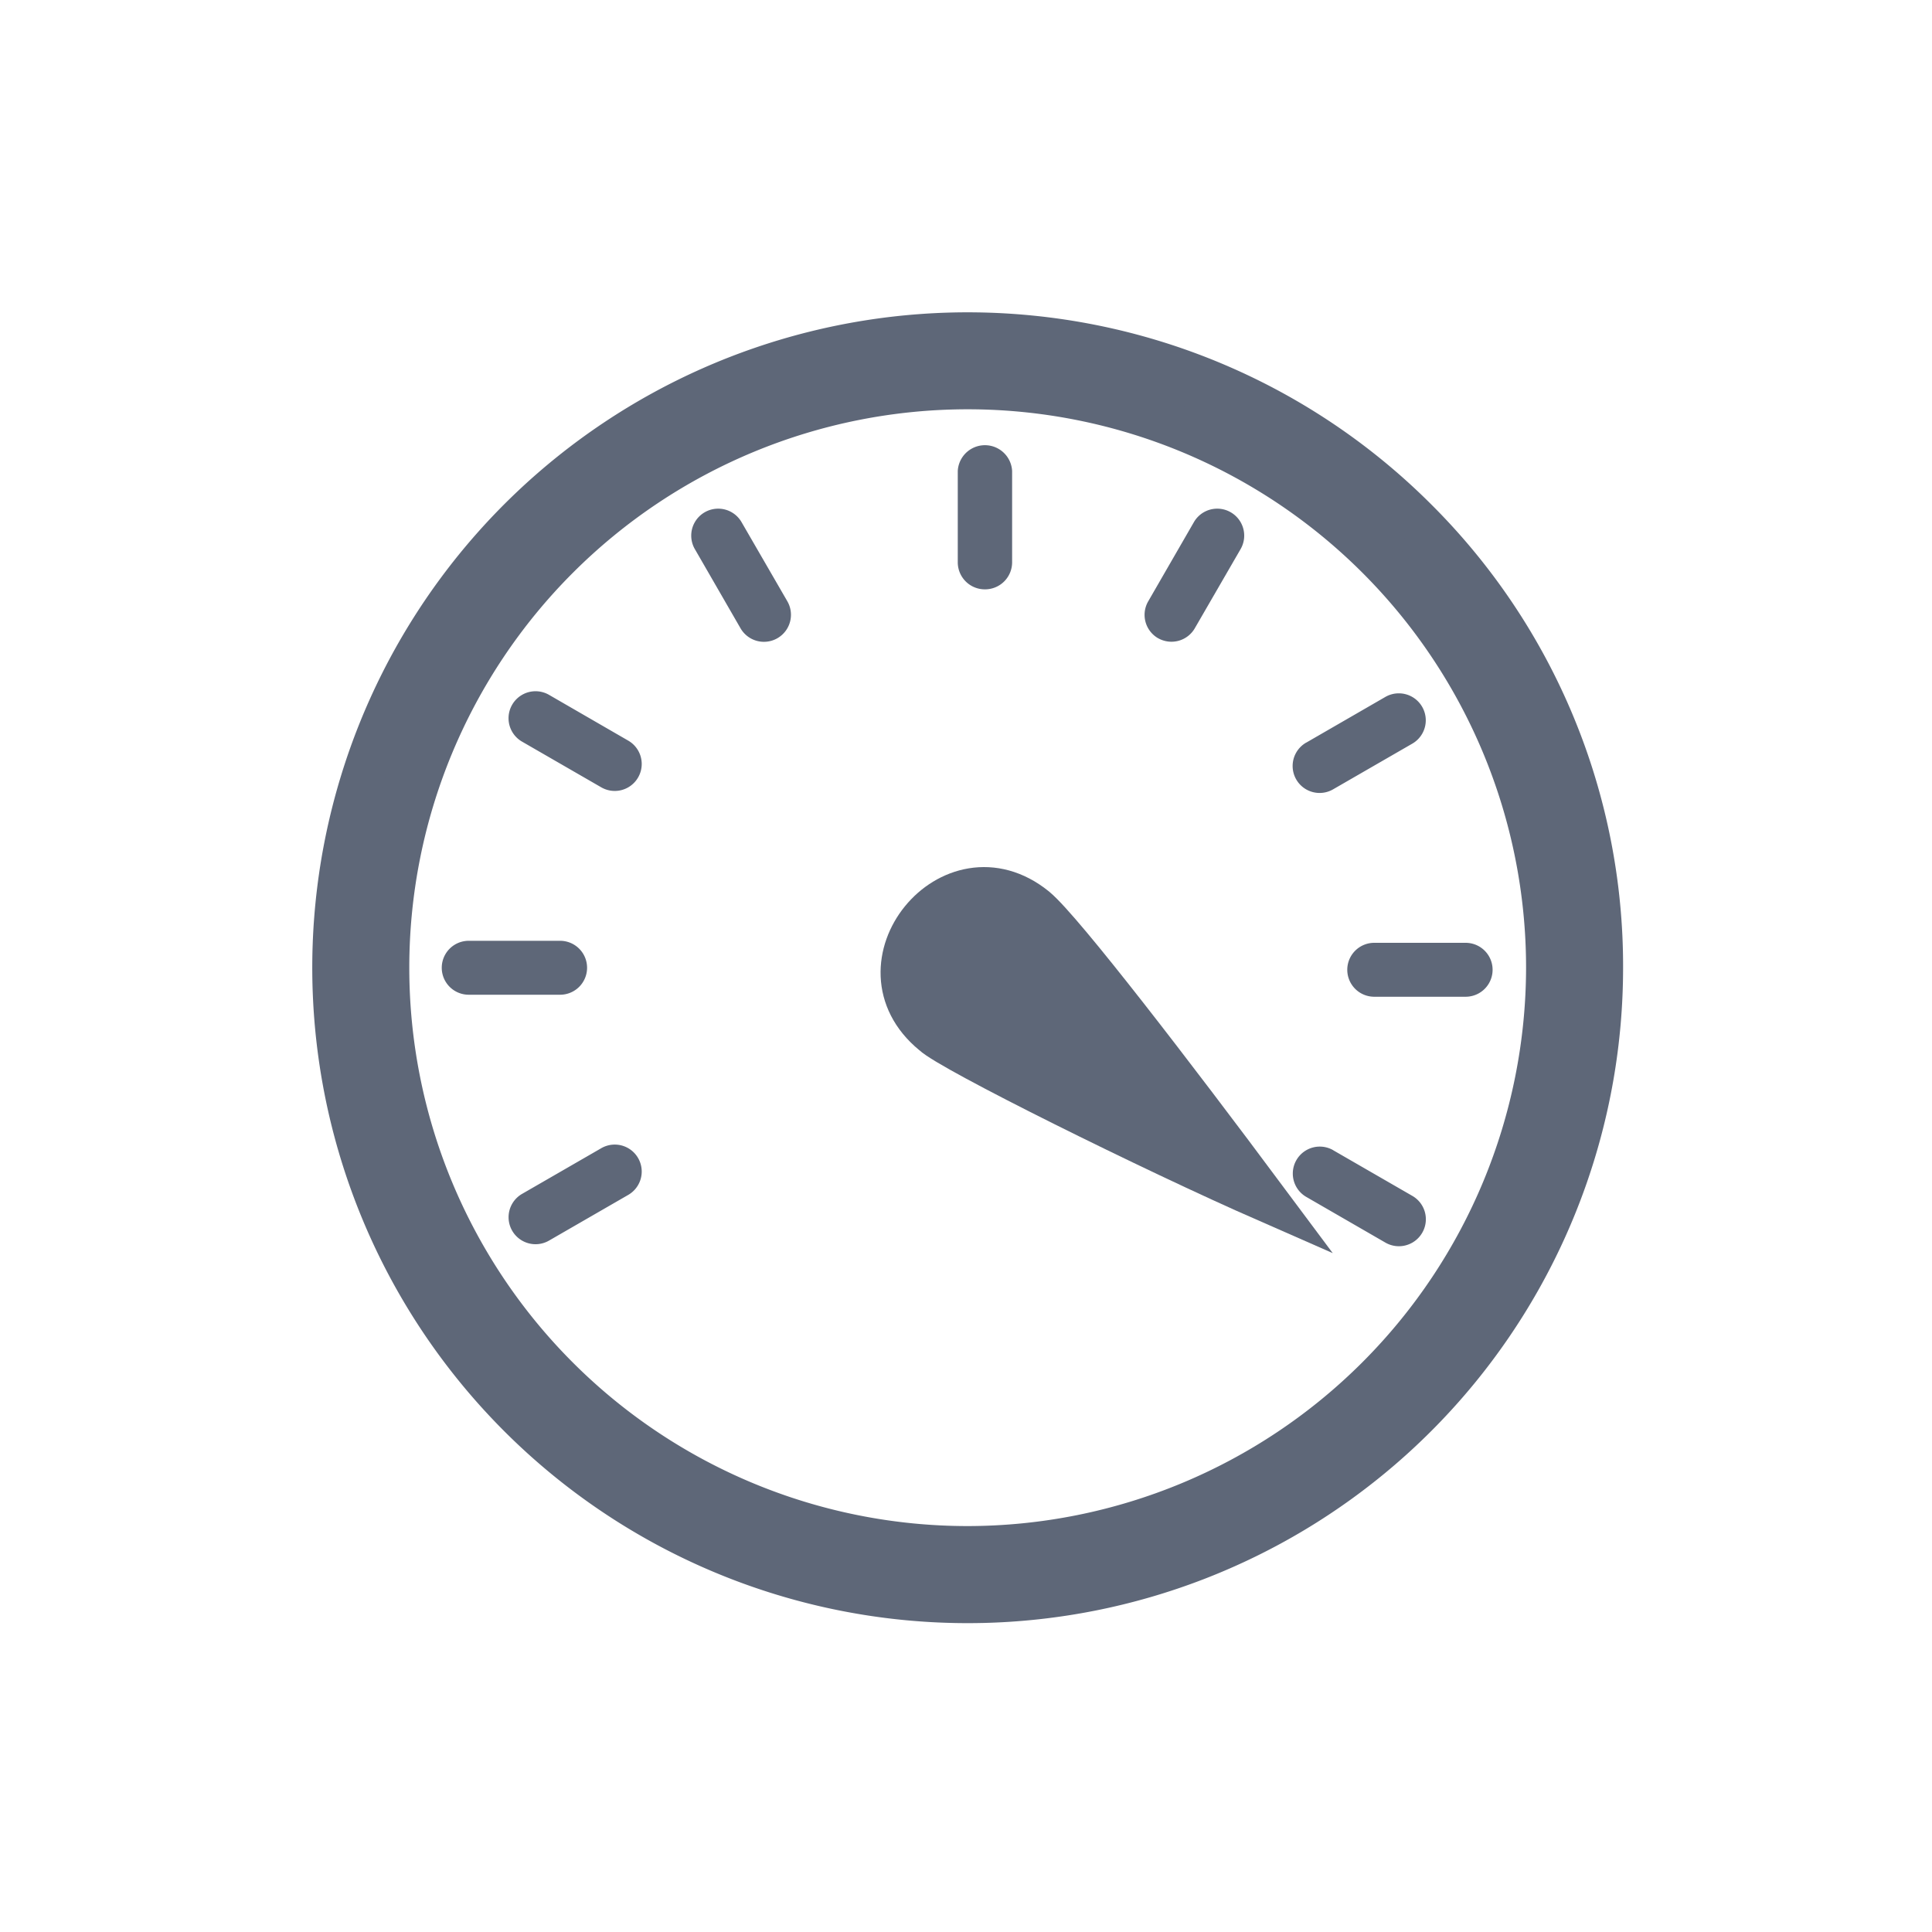
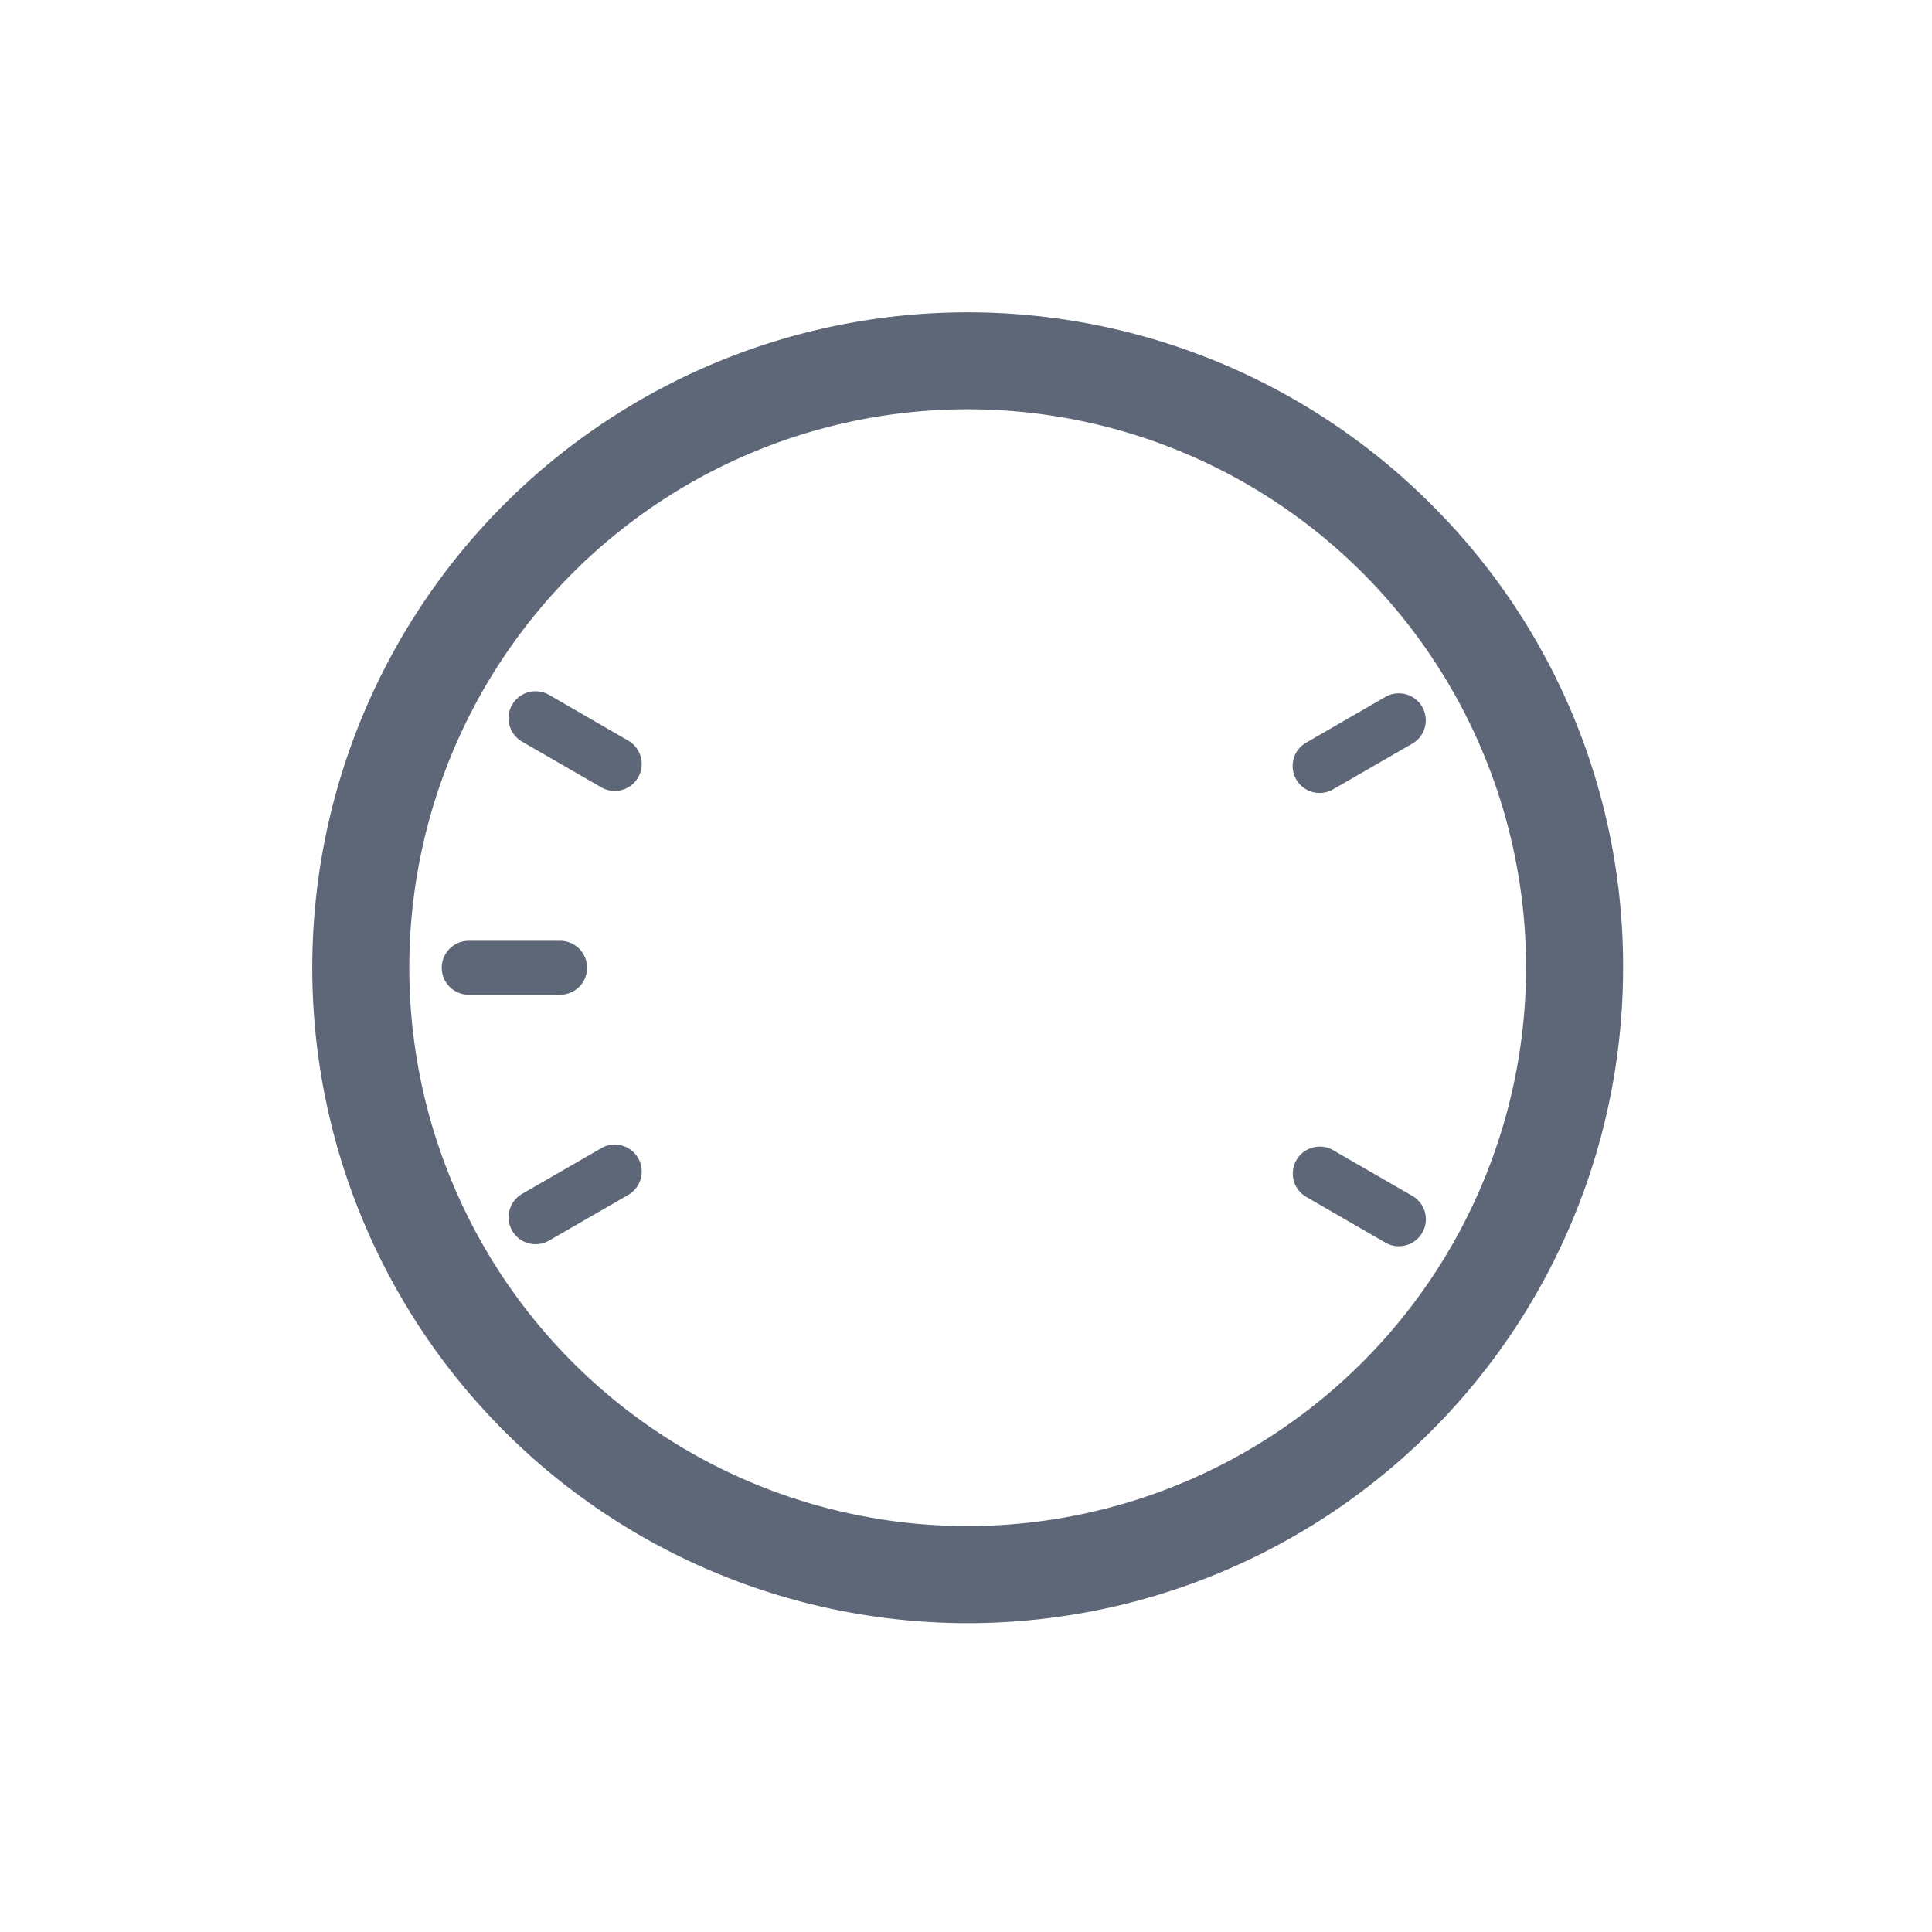
<svg xmlns="http://www.w3.org/2000/svg" xmlns:ns1="http://sodipodi.sourceforge.net/DTD/sodipodi-0.dtd" xmlns:ns2="http://www.inkscape.org/namespaces/inkscape" id="Layer_1" data-name="Layer 1" viewBox="0 0 23 23" version="1.1" ns1:docname="vmax.svg" width="23" height="23" ns2:version="1.2.2 (732a01da63, 2022-12-09)">
  <ns1:namedview id="namedview27" pagecolor="#ffffff" bordercolor="#000000" borderopacity="0.25" ns2:showpageshadow="2" ns2:pageopacity="0.0" ns2:pagecheckerboard="0" ns2:deskcolor="#d1d1d1" showgrid="false" ns2:zoom="34.233333" ns2:cx="5.8276534" ns2:cy="6.4264849" ns2:window-width="3818" ns2:window-height="2044" ns2:window-x="825" ns2:window-y="406" ns2:window-maximized="0" ns2:current-layer="Layer_1" />
  <defs id="defs4">
    <style id="style2">.cls-1{fill:#e1dfdf;}.cls-2{fill:#e35e25;}</style>
  </defs>
  <path class="cls-1" d="m 16.856,6.185 a 7.546,7.546 0 1 0 2.21,5.336 7.495,7.495 0 0 0 -2.21,-5.336 m -5.336,12.239 a 6.904,6.904 0 1 1 6.904,-6.904 6.912,6.912 0 0 1 -6.904,6.904" id="path6" style="fill:#5e6778;fill-opacity:1;stroke:#5e6778;stroke-width:0.513;stroke-dasharray:none;stroke-opacity:1" />
-   <path class="cls-2" d="m 11.108,12.305 c -0.99,-0.811 0.22,-2.299 1.216,-1.495 l 0.007,0.006 c 0.321,0.27 1.631,1.976 2.75,3.478 -1.357,-0.595 -3.765,-1.789 -3.973,-1.989" id="path8" style="fill:#5e6778;fill-opacity:1;stroke:#5e6778;stroke-width:0.513;stroke-dasharray:none;stroke-opacity:1" ns1:nodetypes="ccscc" />
-   <path class="cls-2" d="M 11.726,7.016 A 0.322,0.322 0 0 0 12.049,6.695 V 5.606 a 0.324,0.324 0 0 0 -0.647,0 v 1.089 a 0.322,0.322 0 0 0 0.324,0.321" id="path10" style="fill:#5e6778;fill-opacity:1;stroke:#5e6778;stroke-width:0;stroke-dasharray:none;stroke-opacity:1" />
-   <path class="cls-2" d="M 8.828,6.216 A 0.321,0.321 0 0 0 8.272,6.537 L 8.816,7.48 A 0.321,0.321 0 0 0 9.373,7.158 Z" id="path16" style="fill:#5e6778;fill-opacity:1;stroke:#5e6778;stroke-width:0;stroke-dasharray:none;stroke-opacity:1" />
  <g id="g3408">
    <path class="cls-2" d="M 6.989,11.521 A 0.321,0.321 0 0 0 6.668,11.2 H 5.58 a 0.321,0.321 0 1 0 0,0.642 h 1.088 a 0.321,0.321 0 0 0 0.321,-0.321" id="path12" style="fill:#5e6778;fill-opacity:1;stroke:#5e6778;stroke-width:0;stroke-dasharray:none;stroke-opacity:1" />
    <path class="cls-2" d="m 7.158,13.669 -0.943,0.544 a 0.321,0.321 0 1 0 0.321,0.556 L 7.479,14.225 A 0.321,0.321 0 0 0 7.158,13.669" id="path14" style="fill:#5e6778;fill-opacity:1;stroke:#5e6778;stroke-width:0;stroke-dasharray:none;stroke-opacity:1" />
    <path class="cls-2" d="M 7.479,8.817 6.536,8.272 A 0.321,0.321 0 0 0 6.215,8.829 L 7.158,9.373 A 0.321,0.321 0 1 0 7.479,8.817" id="path18" style="fill:#5e6778;fill-opacity:1;stroke:#5e6778;stroke-width:0;stroke-dasharray:none;stroke-opacity:1" />
  </g>
  <g id="g3403">
-     <path class="cls-2" d="m 16.039,11.545 a 0.321,0.321 0 0 1 0.321,-0.321 h 1.088 a 0.321,0.321 0 1 1 0,0.642 h -1.088 a 0.321,0.321 0 0 1 -0.321,-0.321" id="path12-8" style="fill:#5e6778;fill-opacity:1;stroke:#5e6778;stroke-width:0;stroke-dasharray:none;stroke-opacity:1" />
    <path class="cls-2" d="m 15.871,13.693 0.943,0.544 a 0.321,0.321 0 1 1 -0.321,0.556 l -0.942,-0.544 a 0.321,0.321 0 0 1 0.321,-0.556" id="path14-7" style="fill:#5e6778;fill-opacity:1;stroke:#5e6778;stroke-width:0;stroke-dasharray:none;stroke-opacity:1" />
    <path class="cls-2" d="m 15.55,8.841 0.942,-0.544 a 0.321,0.321 0 0 1 0.321,0.556 l -0.943,0.544 a 0.321,0.321 0 1 1 -0.321,-0.556" id="path18-8" style="fill:#5e6778;fill-opacity:1;stroke:#5e6778;stroke-width:0;stroke-dasharray:none;stroke-opacity:1" />
  </g>
-   <path class="cls-2" d="M 13.786,7.597 A 0.321,0.321 0 0 0 14.224,7.479 L 14.769,6.537 A 0.321,0.321 0 0 0 14.213,6.216 l -0.544,0.943 a 0.321,0.321 0 0 0 0.118,0.439" id="path20" style="fill:#5e6778;fill-opacity:1;stroke:#5e6778;stroke-width:0;stroke-dasharray:none;stroke-opacity:1" />
</svg>